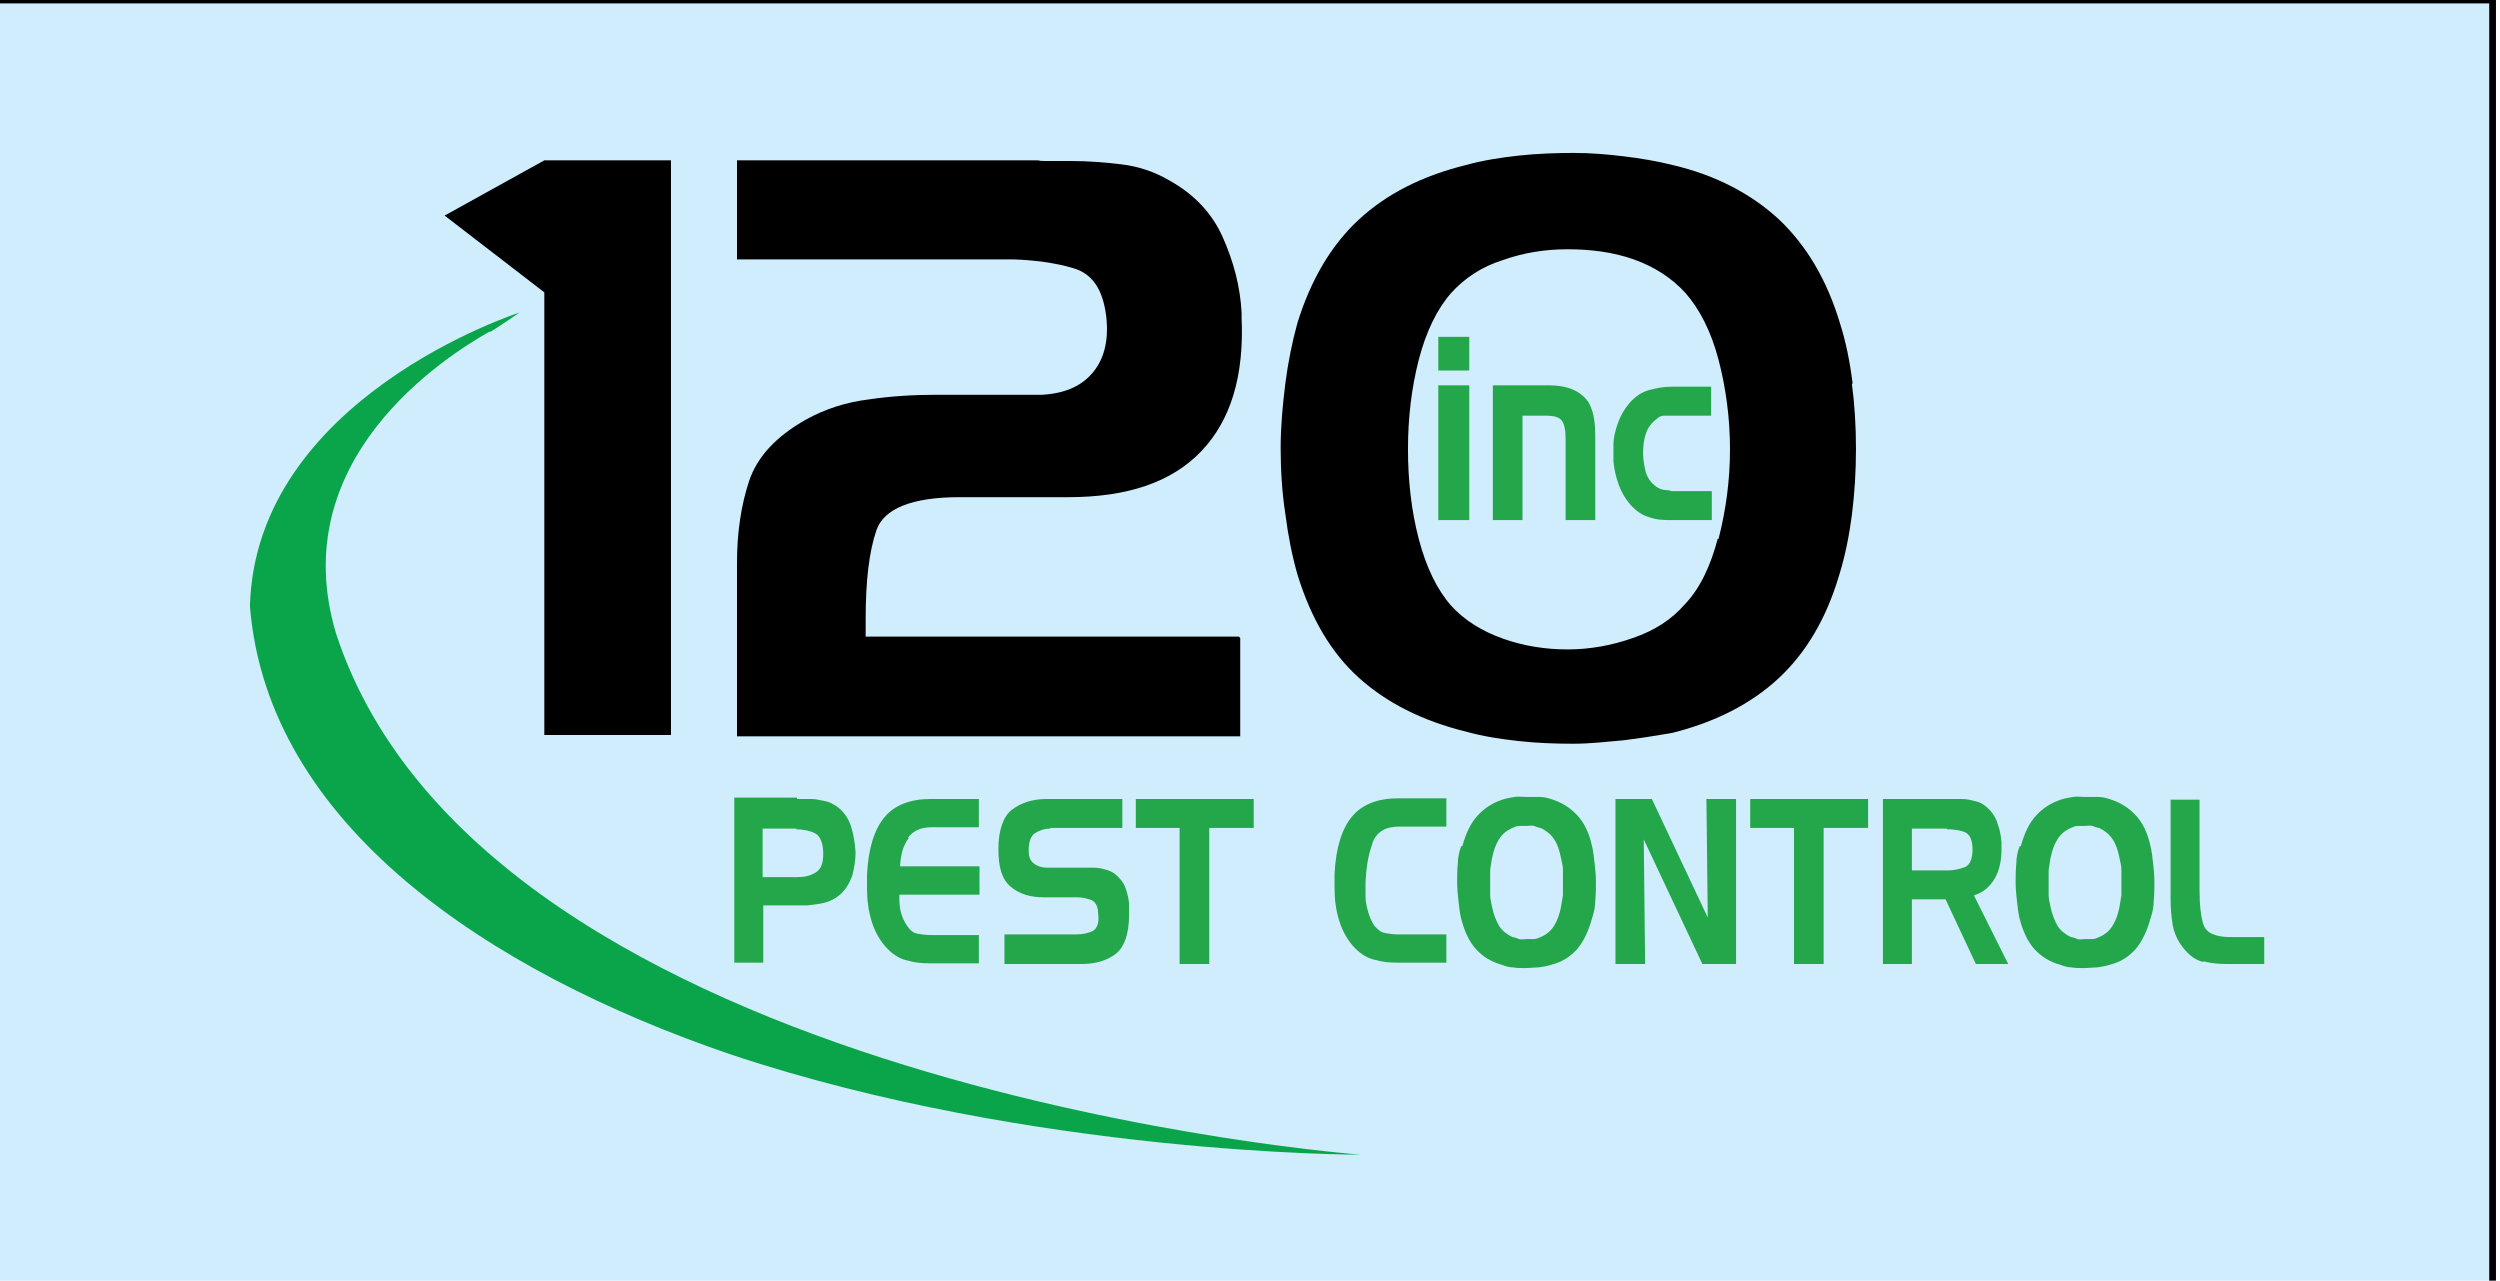
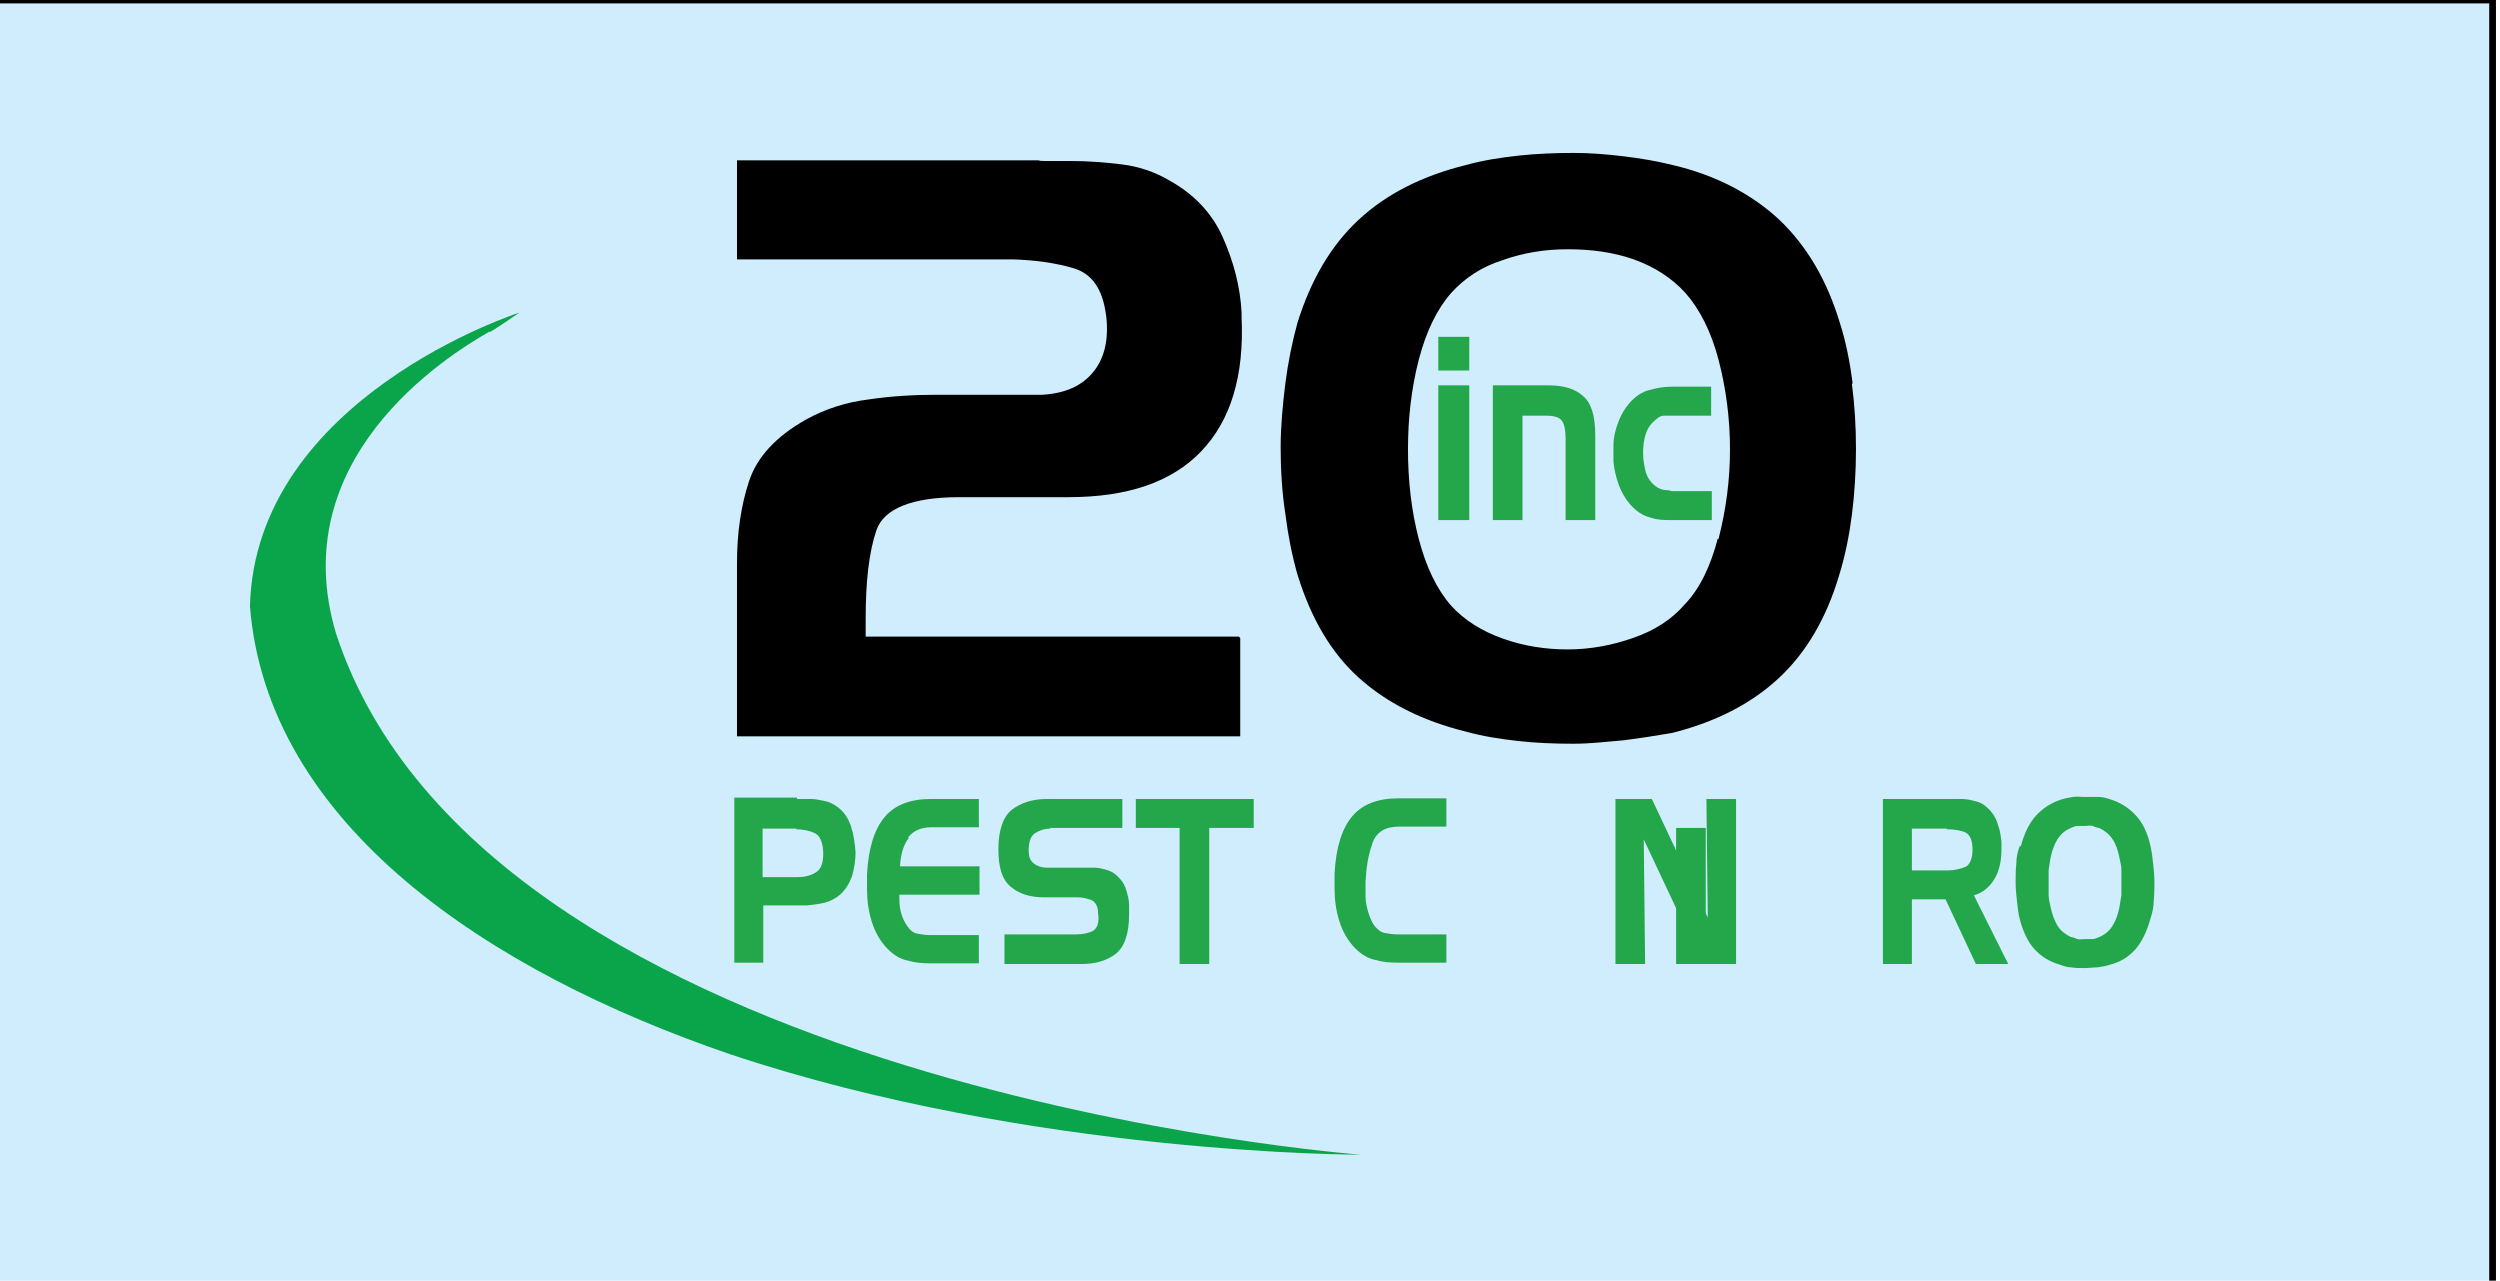
<svg xmlns="http://www.w3.org/2000/svg" id="Layer_1" version="1.1" viewBox="0 0 371.1 190.1">
  <defs>
    <style>
      .st0 {
        fill: #cfedfc;
        stroke: #000;
        stroke-miterlimit: 10;
      }

      .st1 {
        fill: #0aa54a;
      }

      .st2 {
        fill: #23a74a;
      }

      .st3 {
        display: none;
        fill: #00af4c;
      }
    </style>
  </defs>
  <rect class="st0" x="-1" width="371" height="192" />
  <g id="Layer_3">
    <path class="st3" d="M75.8,48.9c-6.4,3.6-29.3,18.2-21.8,42.9,21.2,64.6,145.3,73.9,145.3,73.9,0,0-46.5.1-89.4-14.3-34.4-11.8-65.6-32.6-68.1-63.6.8-29.6,38.2-41.7,38.2-41.7,0,0-3.2,2.2-4.2,2.8Z" />
  </g>
  <g id="Layer_11" data-name="Layer_1">
    <g>
      <path class="st2" d="M118.3,118.6h2.2c.6,0,1.3.2,1.9.3s1.2.4,1.8.8c1,.7,1.7,1.7,2.1,2.9s.6,2.5.7,3.9c0,1.2-.2,2.4-.5,3.5-.4,1.1-1,2.1-1.8,2.8-.7.6-1.5,1-2.3,1.2s-1.7.3-2.6.4h-6.5v8.5h-4.3v-24.5h9.3v.2ZM118.2,123h-5v7.2h5.2c1,0,1.9-.2,2.7-.7.8-.5,1.1-1.4,1.1-2.8s-.4-2.6-1.2-3c-.8-.4-1.8-.6-2.9-.6h.1Z" />
      <path class="st2" d="M134.9,124.4c-.8,1-1.2,2.4-1.3,4.2h11.8v4.2h-11.9c0,.9,0,1.7.2,2.5s.5,1.5,1,2.2c.4.6.9,1,1.5,1.1s1.2.2,1.8.2h7.3v4.2h-7.2c-1.2,0-2.3-.1-3.3-.4-1.1-.2-2.1-.8-3-1.7-1.1-1.1-1.9-2.5-2.4-4.1s-.7-3.2-.7-4.9v-2.1c.2-3.9,1.1-6.7,2.6-8.5s3.8-2.7,6.9-2.7h7.1v4.2h-7c-1.6,0-2.7.5-3.5,1.5h0Z" />
      <path class="st2" d="M155.9,123c-.9,0-1.7.3-2.3.7-.6.4-.9,1.3-.9,2.5s.3,1.6.8,2,1.2.6,1.9.6h7.1c.7,0,1.3.2,2,.4.6.2,1.2.6,1.7,1.2.5.5.8,1.1,1,1.8s.4,1.4.4,2.2v1.4c0,2.8-.7,4.8-2,5.8s-3,1.5-5.1,1.5h-11.4v-4.4h10.7c.9,0,1.8-.2,2.4-.5.7-.4,1-1.3.8-2.6,0-1.1-.4-1.7-1-2-.6-.2-1.2-.4-2-.4h-5c-2.1,0-3.7-.5-5-1.6s-1.8-2.9-1.8-5.6.7-4.8,2-5.8,3-1.6,5.2-1.6h11.2v4.3h-10.7Z" />
      <path class="st2" d="M168.6,122.9v-4.3h17.5v4.3h-6.6v20.2h-4.4v-20.2s-6.5,0-6.5,0Z" />
      <path class="st2" d="M203.7,125.3c-.6,1.6-.9,3.5-1,5.6v2.2c0,.8.2,1.6.4,2.3s.5,1.4.9,2c.5.6,1,1,1.6,1.1s1.2.2,1.8.2h7.3v4.2h-7.2c-1.2,0-2.3-.1-3.3-.4-1.1-.2-2.1-.8-3-1.7-1.1-1.1-1.9-2.5-2.4-4.1s-.7-3.2-.7-4.9v-2.1c.2-3.9,1.1-6.7,2.6-8.5s3.8-2.7,6.9-2.7h7.1v4.2h-7c-2.1,0-3.4.8-4,2.5h0Z" />
-       <path class="st2" d="M217.1,125.5c.5-1.8,1.2-3.3,2.2-4.4s2.2-1.9,3.7-2.4c.6-.2,1.2-.3,1.8-.4s1.2,0,1.8,0,1.3,0,2,0c.7,0,1.3.2,1.9.4,1.5.5,2.7,1.3,3.7,2.4s1.7,2.6,2.1,4.4c.2.8.3,1.7.4,2.6.1.9.2,1.8.2,2.7s0,1.9-.1,2.9c0,.9-.2,1.8-.5,2.7-.5,1.8-1.2,3.3-2.2,4.5-1,1.1-2.2,1.9-3.8,2.3-.6.2-1.2.3-1.9.4-.6,0-1.3.1-2,.1s-1.2,0-1.8-.1c-.6,0-1.2-.2-1.7-.4-1.5-.4-2.8-1.2-3.8-2.3-1-1.1-1.7-2.6-2.2-4.5-.2-.8-.3-1.7-.4-2.6-.1-.9-.2-1.9-.2-2.8s0-1.9.1-2.8c0-.9.2-1.8.5-2.6h.2ZM221.5,127.2c-.1.6-.2,1.2-.3,1.9v3.8c0,.6.2,1.2.3,1.8.2,1,.6,2,1,2.7.5.8,1.2,1.3,2,1.7.3,0,.7.2,1,.3s.7,0,1.1,0,.7,0,1.1,0,.7-.2,1-.3c.9-.4,1.5-.9,2-1.7s.8-1.7,1-2.7c.1-.6.2-1.2.3-1.8v-3.8c0-.7-.2-1.2-.3-1.8-.2-1-.5-2-1-2.7-.5-.8-1.2-1.3-2-1.7-.3,0-.7-.2-1-.3s-.7,0-1.1,0-.7,0-1.1,0-.7.2-1,.3c-.9.4-1.5.9-2,1.7-.5.8-.8,1.7-1,2.7h0Z" />
      <path class="st2" d="M245.2,118.6l8.3,17.6-.2-17.6h4.4v24.5h-5l-8.7-18.5.2,18.5h-4.4v-24.5s5.4,0,5.4,0Z" />
-       <path class="st2" d="M259.8,122.9v-4.3h17.5v4.3h-6.6v20.2h-4.4v-20.2s-6.5,0-6.5,0Z" />
+       <path class="st2" d="M259.8,122.9v-4.3v4.3h-6.6v20.2h-4.4v-20.2s-6.5,0-6.5,0Z" />
      <path class="st2" d="M290,118.6h1.2c.8,0,1.5.2,2.3.4.7.2,1.4.7,2,1.4.5.6.9,1.3,1.1,2.1.3.8.4,1.6.5,2.5v1c0,1.7-.3,3.2-1,4.4-.7,1.2-1.7,2.1-3.1,2.5l5.1,10.2h-4.8l-4.5-9.6h-5v9.6h-4.3v-24.5s10.5,0,10.5,0ZM289,123h-5.2v6.2h5.4c.9,0,1.7-.2,2.5-.5.7-.3,1.1-1.2,1.1-2.6s-.4-2.3-1.2-2.6c-.8-.3-1.7-.4-2.6-.4h0Z" />
      <path class="st2" d="M300,125.5c.5-1.8,1.2-3.3,2.2-4.4s2.2-1.9,3.7-2.4c.6-.2,1.2-.3,1.8-.4s1.2,0,1.8,0,1.3,0,2,0c.7,0,1.3.2,1.9.4,1.5.5,2.7,1.3,3.7,2.4s1.7,2.6,2.1,4.4c.2.8.3,1.7.4,2.6s.2,1.8.2,2.7,0,1.9-.1,2.9c0,.9-.2,1.8-.5,2.7-.5,1.8-1.2,3.3-2.2,4.5-1,1.1-2.2,1.9-3.8,2.3-.6.2-1.2.3-1.9.4-.6,0-1.3.1-2,.1s-1.2,0-1.8-.1c-.6,0-1.2-.2-1.7-.4-1.5-.4-2.8-1.2-3.8-2.3-1-1.1-1.7-2.6-2.2-4.5-.2-.8-.3-1.7-.4-2.6s-.2-1.9-.2-2.8,0-1.9.1-2.8c0-.9.2-1.8.5-2.6h.2ZM304.4,127.2c-.1.6-.2,1.2-.3,1.9v3.8c0,.6.2,1.2.3,1.8.2,1,.6,2,1,2.7.5.8,1.2,1.3,2,1.7.3,0,.7.2,1,.3s.7,0,1.1,0,.7,0,1.1,0,.7-.2,1-.3c.9-.4,1.5-.9,2-1.7s.8-1.7,1-2.7c.1-.6.2-1.2.3-1.8v-3.8c0-.7-.2-1.2-.3-1.8-.2-1-.5-2-1-2.7-.5-.8-1.2-1.3-2-1.7-.3,0-.7-.2-1-.3s-.7,0-1.1,0-.7,0-1.1,0-.7.2-1,.3c-.9.4-1.5.9-2,1.7-.5.8-.8,1.7-1,2.7h0Z" />
-       <path class="st2" d="M327.1,142.8c-1.1-.2-2.2-1-3.1-2.2-.8-1-1.3-2.2-1.5-3.4s-.3-2.6-.3-3.9v-14.6h4.3v13.4c0,2.3.2,4,.6,5.2s1.8,1.8,4,1.8h5v4h-5.4c-1.3,0-2.5-.1-3.6-.4h0Z" />
    </g>
    <path d="M183.9,94.5h-55.4v-2.7c0-5.5.5-9.9,1.6-13.1,1.1-3.2,5.3-4.9,12.3-4.9h16.2c8.7,0,15.3-2.2,19.7-6.8s6.4-11.2,6-19.9v-.7c-.2-3.9-1.2-7.6-2.8-11.2s-4.3-6.4-7.9-8.4c-2.2-1.3-4.6-2.1-7.1-2.4-2.5-.3-5-.5-7.5-.5h-3.7c-.4,0-.9,0-1.2-.1h-44.7v14.7h40.9c3.2.1,6.3.5,9,1.3,2.8.8,4.4,3.1,4.9,7.1.4,3.4-.2,6.2-1.9,8.3s-4.2,3.2-7.6,3.4c-1.6,0-3.2,0-4.9,0s-3.4,0-5.2,0h-5.6c-3.4,0-6.8.2-10.1.7-3.3.4-6.4,1.4-9.3,3-4.4,2.5-7.2,5.5-8.4,9.1-1.2,3.6-1.8,7.7-1.8,12.2v25.7h74.7v-14.6l-.2-.2Z" />
    <path d="M275,56.9c-.4-3.2-1-6.2-1.9-9-1.9-6.3-4.9-11.4-9-15.3-4.1-3.8-9.4-6.6-15.8-8.1-2.4-.6-4.8-1-7.3-1.3s-4.9-.5-7.4-.5-5.5.1-8.2.4c-2.7.3-5.3.7-7.8,1.4-6.5,1.6-11.8,4.3-15.9,8.1-4.1,3.8-7.1,8.9-9.1,15.3-.8,2.9-1.4,5.9-1.8,9-.4,3.2-.7,6.4-.7,9.6s.2,6.6.7,9.8c.4,3.2,1,6.2,1.8,9,2,6.5,5,11.6,9.1,15.3,4.1,3.7,9.4,6.4,15.9,8h0c2.5.7,5.1,1.1,7.8,1.4s5.4.4,8.1.4,4.9-.3,7.4-.5c2.5-.3,4.9-.7,7.3-1.1,6.4-1.6,11.7-4.3,15.8-8.1,4.1-3.8,7.1-8.9,9-15.3.9-2.9,1.5-5.9,1.9-9,.4-3.2.6-6.4.6-9.8s-.2-6.5-.6-9.6h0ZM255,79.9c-1.1,4.2-2.7,7.5-4.9,9.8h0c-2,2.3-4.5,3.9-7.7,5-3.1,1.1-6.4,1.7-9.7,1.7s-6.5-.5-9.6-1.6-5.7-2.7-7.7-4.9c-2.1-2.4-3.7-5.7-4.8-9.9-1.1-4.2-1.6-8.7-1.6-13.3s.5-9,1.6-13.3c1.1-4.2,2.7-7.5,4.8-9.9,2-2.2,4.5-3.9,7.7-4.9,3.1-1.1,6.3-1.6,9.6-1.6s6.7.4,9.8,1.5,5.7,2.8,7.7,5c2.1,2.4,3.8,5.7,4.9,9.9,1.1,4.2,1.7,8.7,1.7,13.3s-.6,9-1.7,13.3h-.1Z" />
-     <polygon points="87.2 23.8 80.8 23.8 66 32 80.8 43.4 80.8 109.1 99.6 109.1 99.6 23.8 87.2 23.8 87.2 23.8" />
    <g>
      <path class="st2" d="M213.5,55v-5h4.6v5h-4.6ZM213.5,77.2v-20h4.6v20h-4.6Z" />
      <path class="st2" d="M229.9,57.2c2.2,0,3.9.5,5.1,1.6,1.2,1,1.8,2.9,1.8,5.8v12.6h-4.4v-12c0-1.4-.2-2.3-.6-2.8s-1.2-.7-2.3-.7h-3.5v15.5h-4.4v-20h8.3Z" />
      <path class="st2" d="M249.4,72.9h4.7v4.3h-5.9c-1.1,0-2.2,0-3.3-.4-1.1-.3-2-.9-2.9-1.9-.7-.8-1.3-1.8-1.7-2.9-.4-1.1-.7-2.3-.8-3.5v-2.4c0-1.2.3-2.3.7-3.4.4-1.1,1-2.1,1.7-2.9.9-1,1.8-1.6,2.9-1.9s2.2-.5,3.3-.5h5.9v4.3h-5.8c-.4,0-.8,0-1.2,0-.4,0-.8.2-1.1.5-.8.6-1.3,1.3-1.6,2.2s-.4,1.9-.4,2.9.2,1.9.4,2.8c.3.9.8,1.6,1.5,2.1.4.3.7.4,1.1.5s.8,0,1.2.2h1.3Z" />
    </g>
    <path class="st1" d="M72.7,49.2c-6.7,3.8-30.6,19-22.8,44.9,22.2,67.6,152.1,77.3,152.1,77.3,0,0-48.7.1-93.6-14.9-36-12.3-68.7-34.1-71.3-66.5.8-31,40-43.6,40-43.6,0,0-3.3,2.3-4.4,2.9h0Z" />
  </g>
</svg>